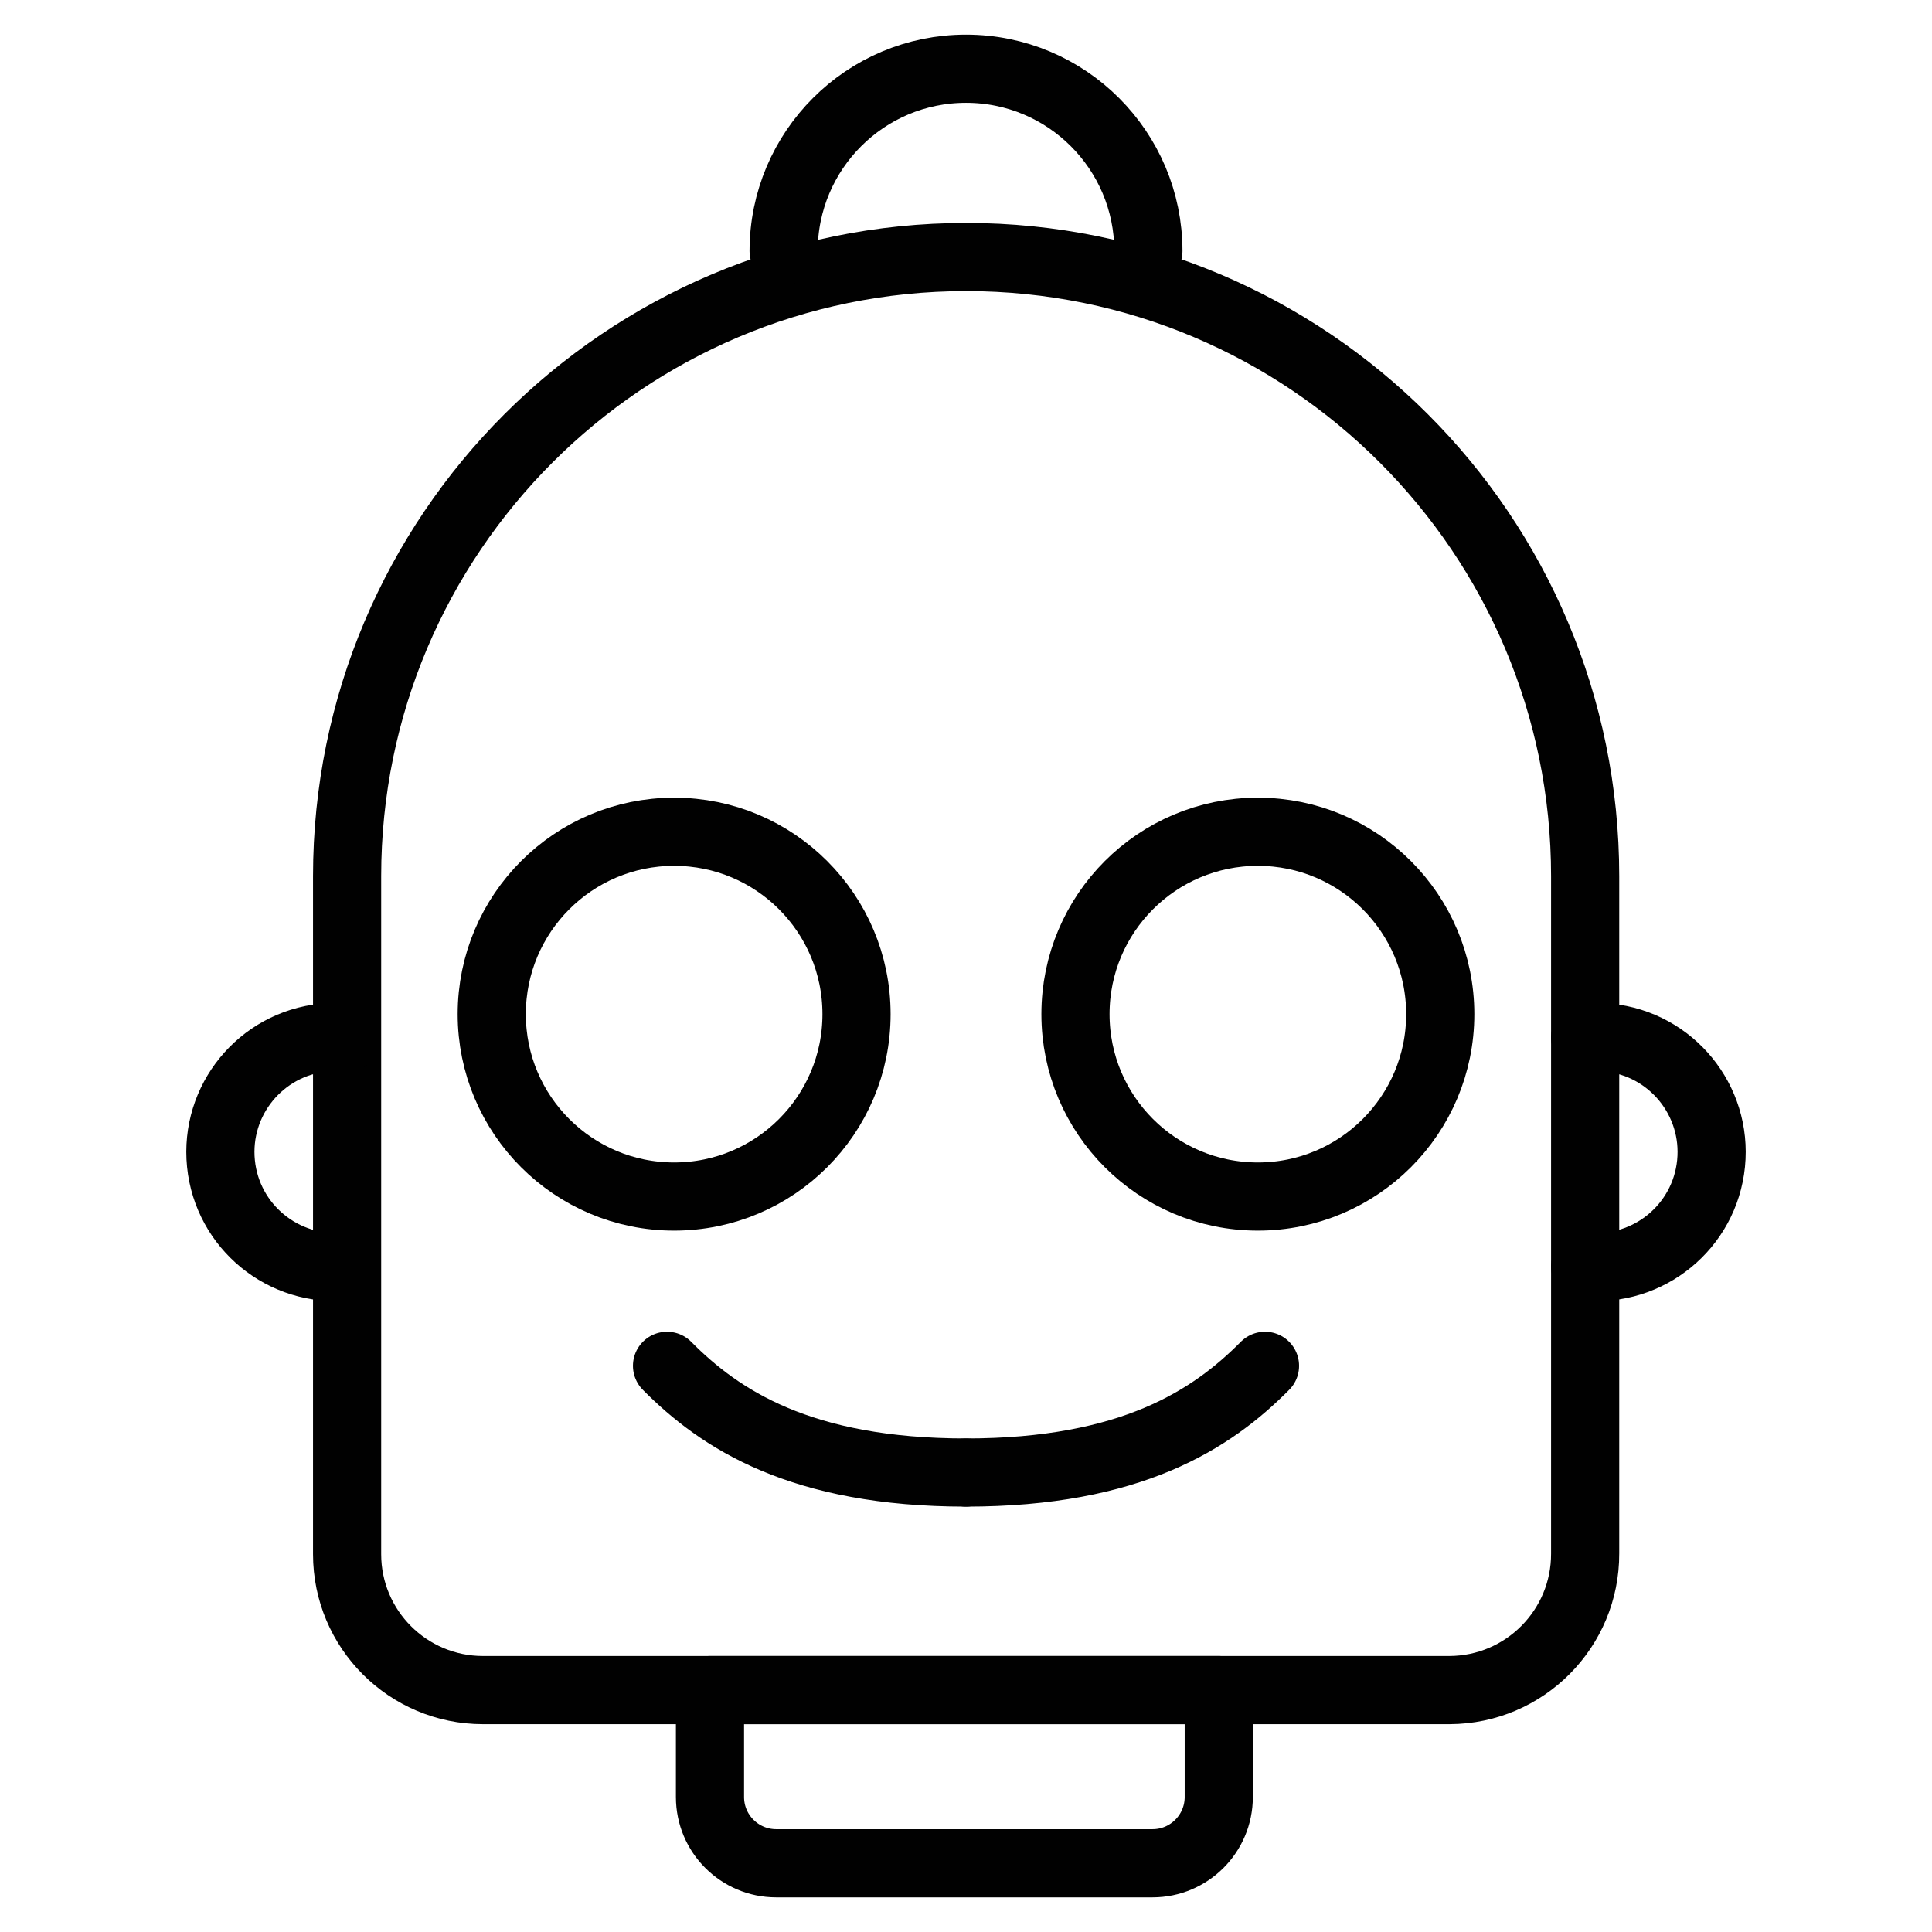
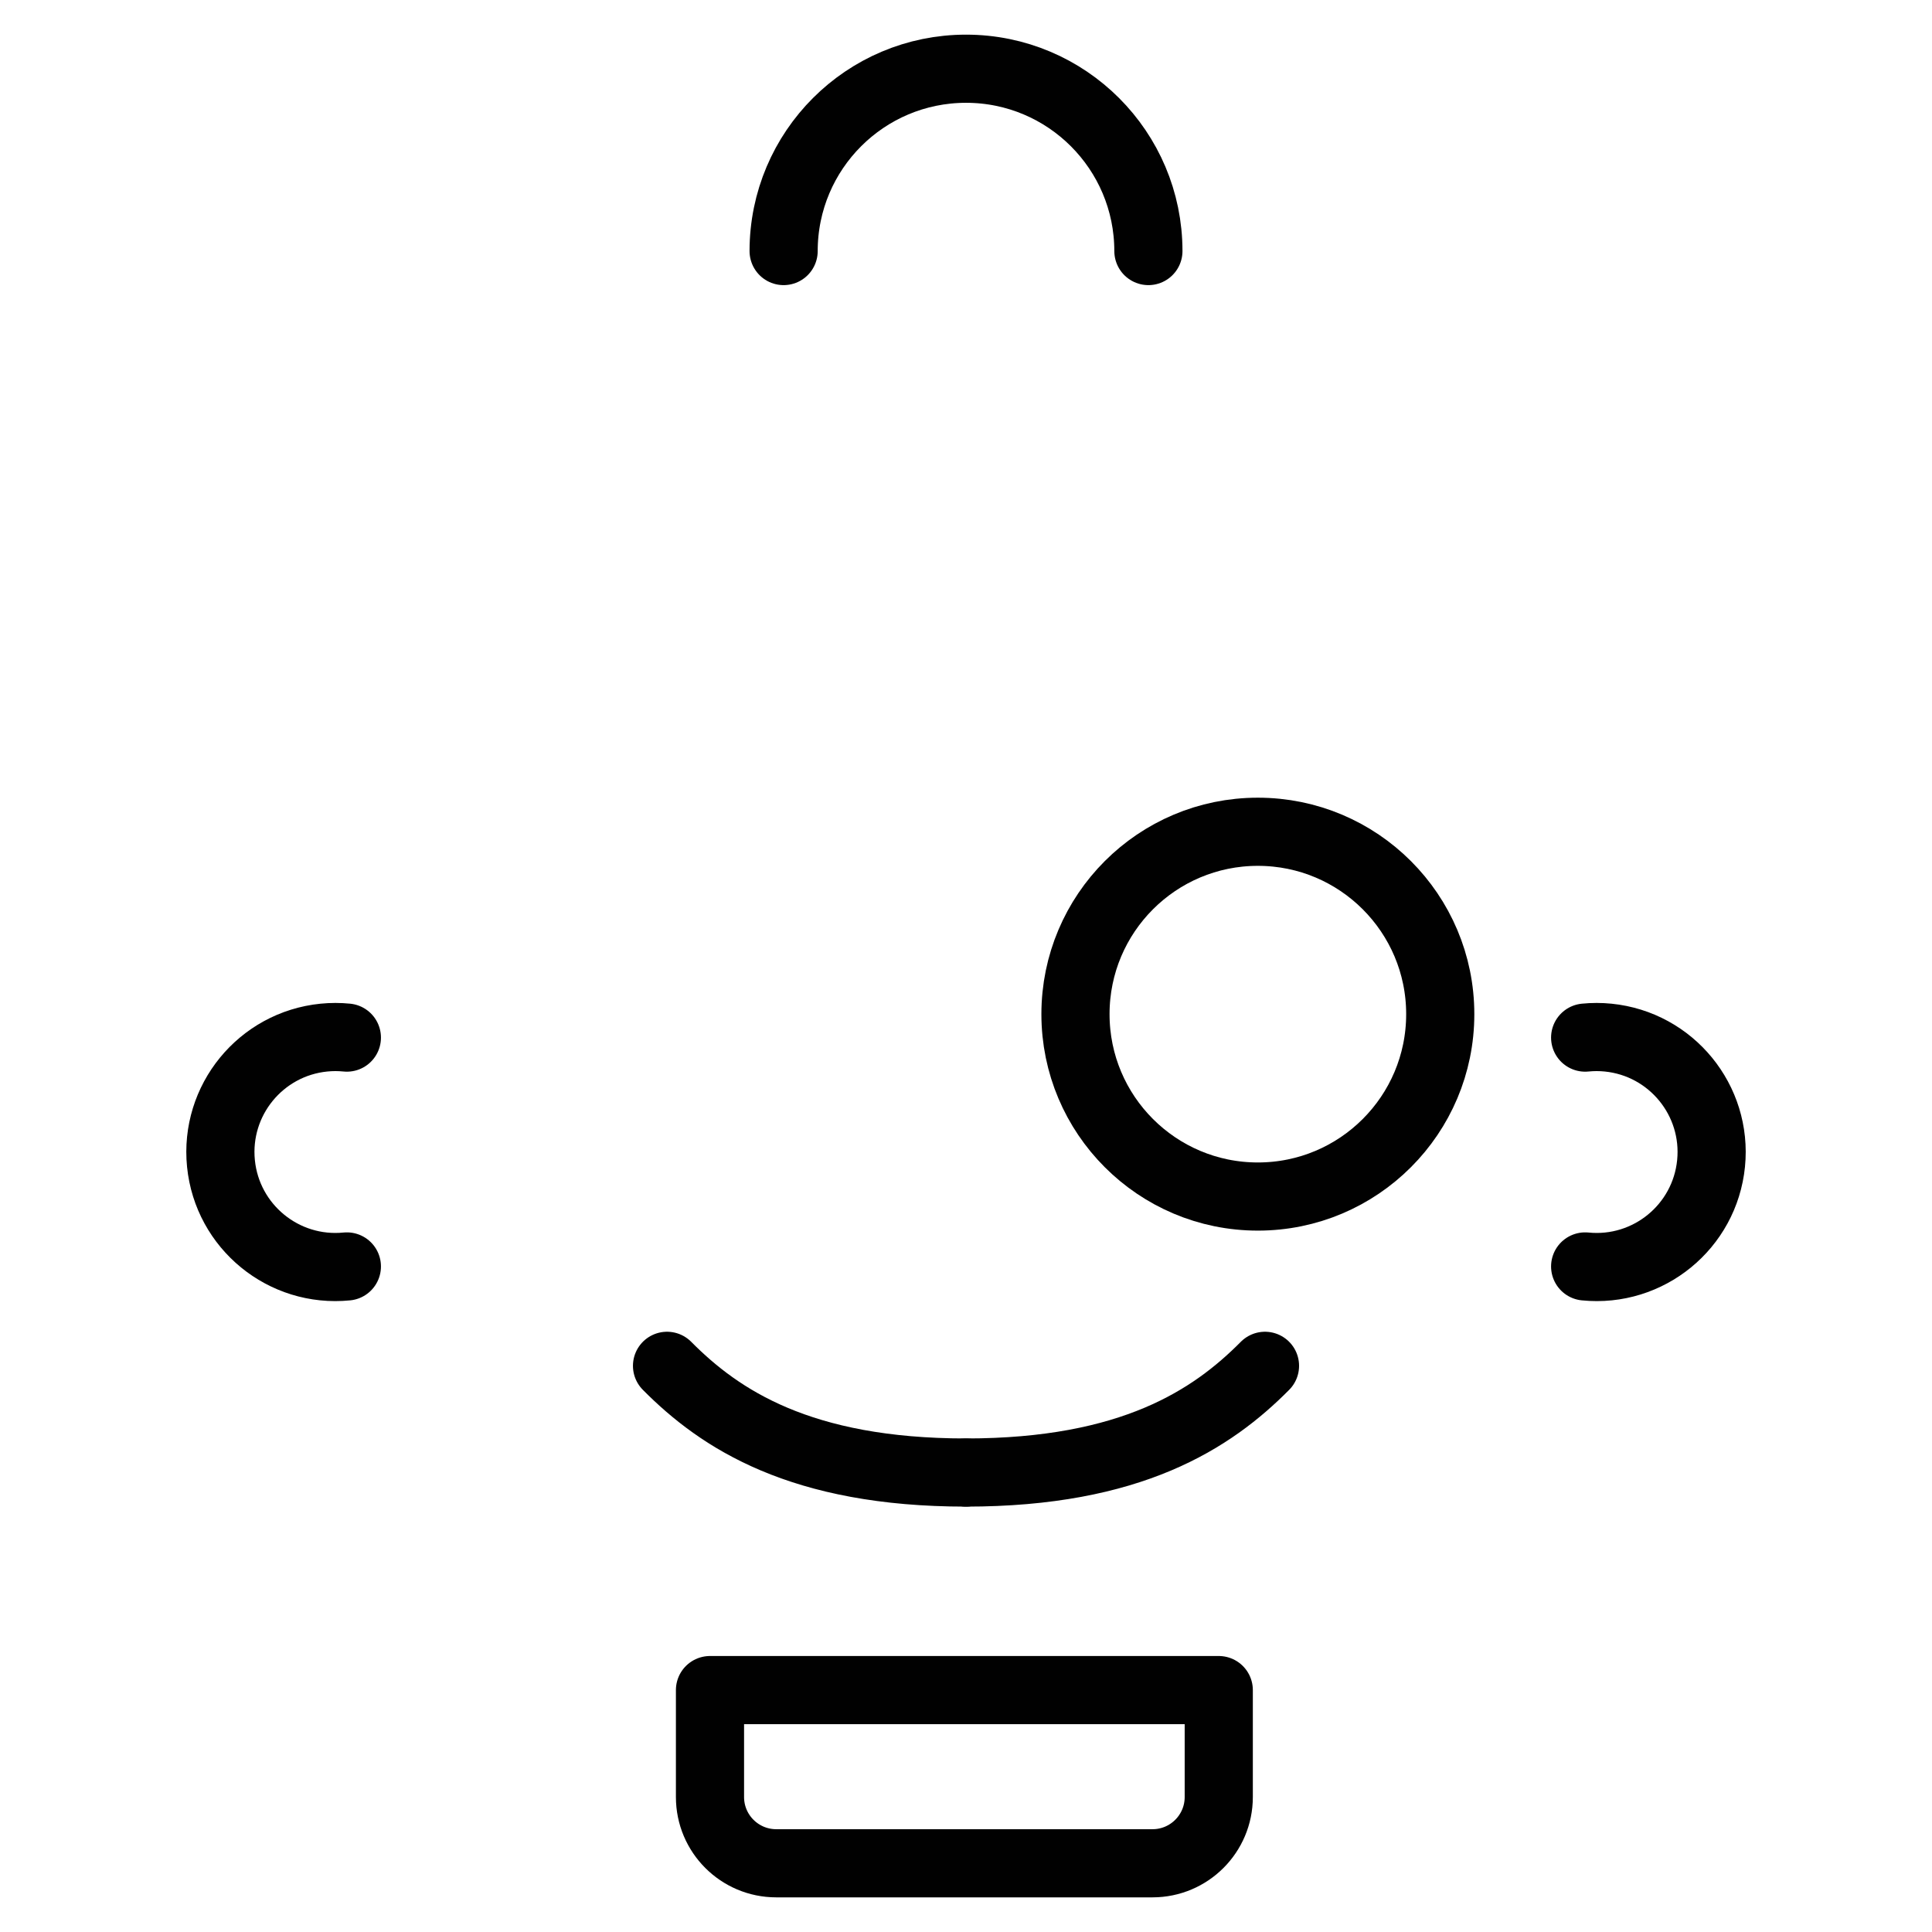
<svg xmlns="http://www.w3.org/2000/svg" id="Ebene_1" viewBox="0 0 85.039 85.039">
  <defs>
    <style>.cls-1{fill:none;stroke:#010101;stroke-linecap:round;stroke-linejoin:round;stroke-width:3px;}</style>
  </defs>
  <g id="Layer_2">
    <g id="Layer_1-2">
-       <path class="cls-1" d="M42.52,11.313h0c15.051,0,27.252,12.201,27.252,27.252v29.813c.011,3.31-2.663,6.002-5.973,6.013-.007,0-.014,0-.02,0H21.261c-3.304,0-5.983-2.679-5.983-5.983h0v-29.843c0-15.047,12.195-27.246,27.242-27.252Z" />
      <path class="cls-1" d="M15.268,55.744c-2.781.279-5.263-1.749-5.542-4.531-.279-2.781,1.749-5.263,4.531-5.542.336-.034.675-.034,1.011,0" />
      <path class="cls-1" d="M69.772,55.744c2.781.279,5.263-1.749,5.542-4.531.279-2.781-1.749-5.263-4.531-5.542-.336-.034-.675-.034-1.011,0" />
      <path class="cls-1" d="M42.52,64.815c-7.279,0-10.832-2.349-13.16-4.697" />
      <path class="cls-1" d="M42.52,64.815c7.279,0,10.832-2.349,13.16-4.697" />
      <circle class="cls-1" cx="55.366" cy="44.639" r="8.028" />
-       <circle class="cls-1" cx="29.673" cy="44.639" r="8.028" />
      <path class="cls-1" d="M34.492,11.05c.002-4.434,3.597-8.026,8.031-8.025,4.431.002,8.023,3.593,8.025,8.025" />
      <path class="cls-1" d="M31.252,74.391h22.393v4.707c0,1.61-1.305,2.916-2.916,2.916h-16.562c-1.61,0-2.916-1.305-2.916-2.916v-4.707h0Z" />
    </g>
  </g>
</svg>